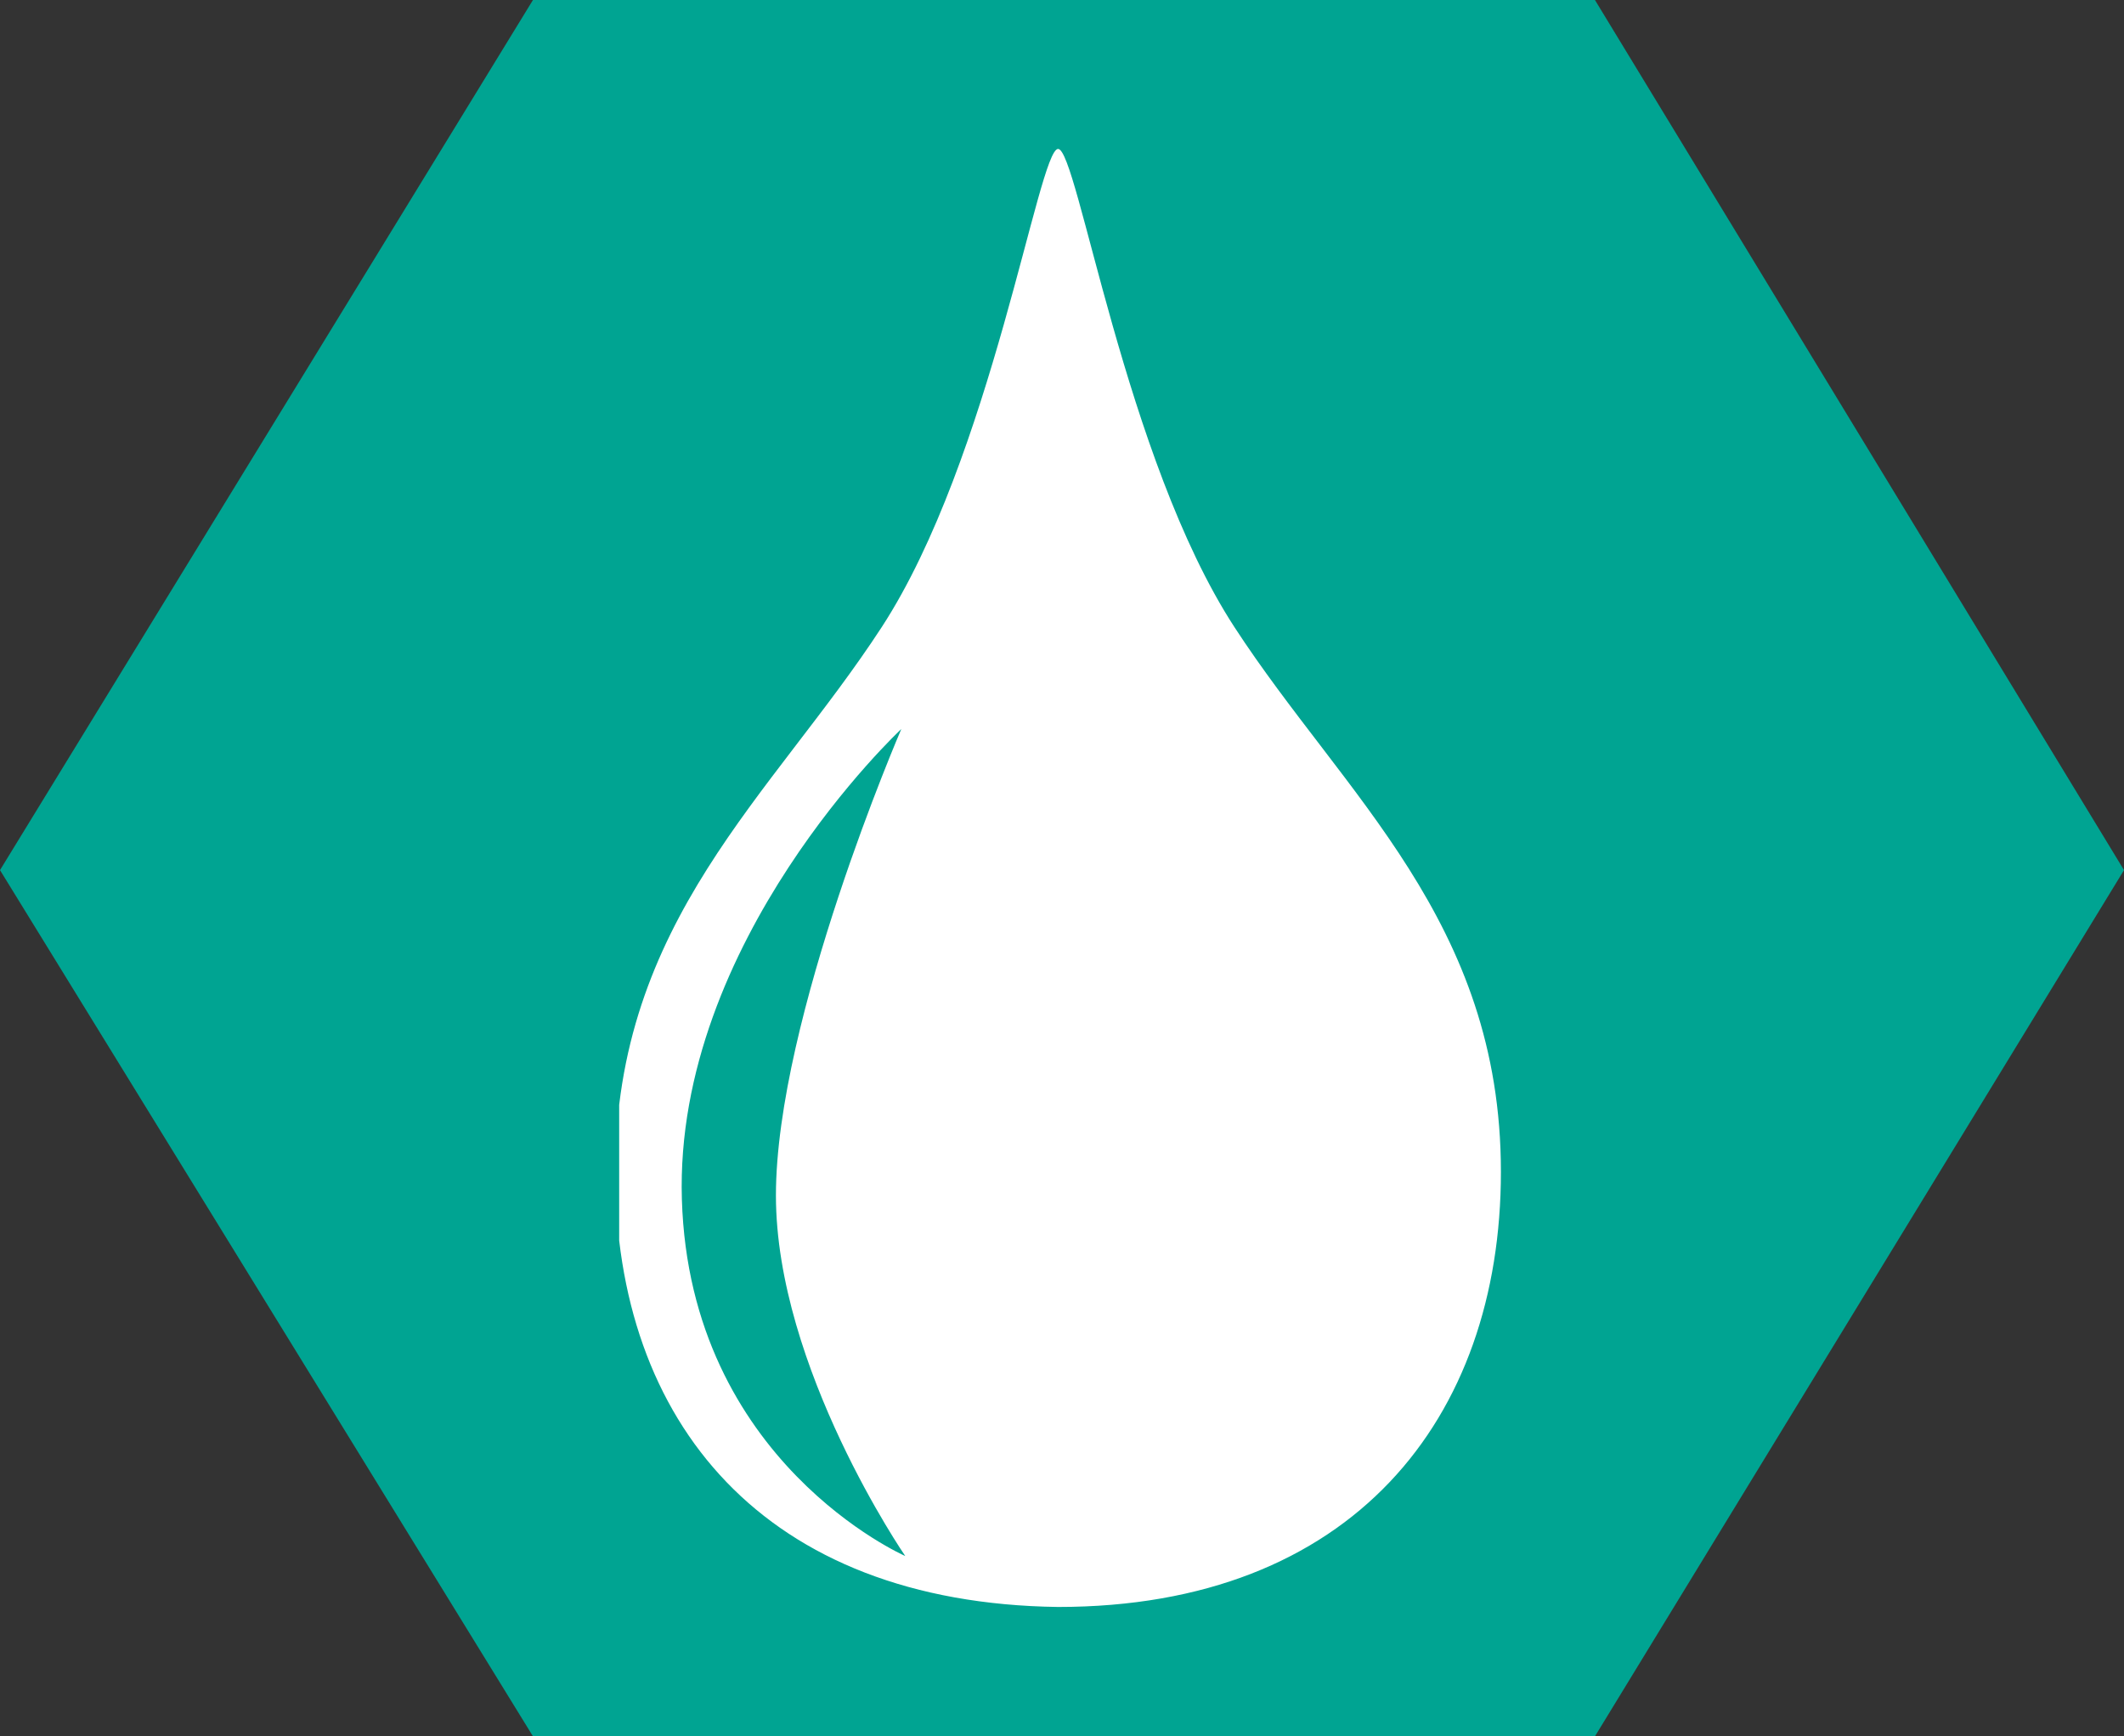
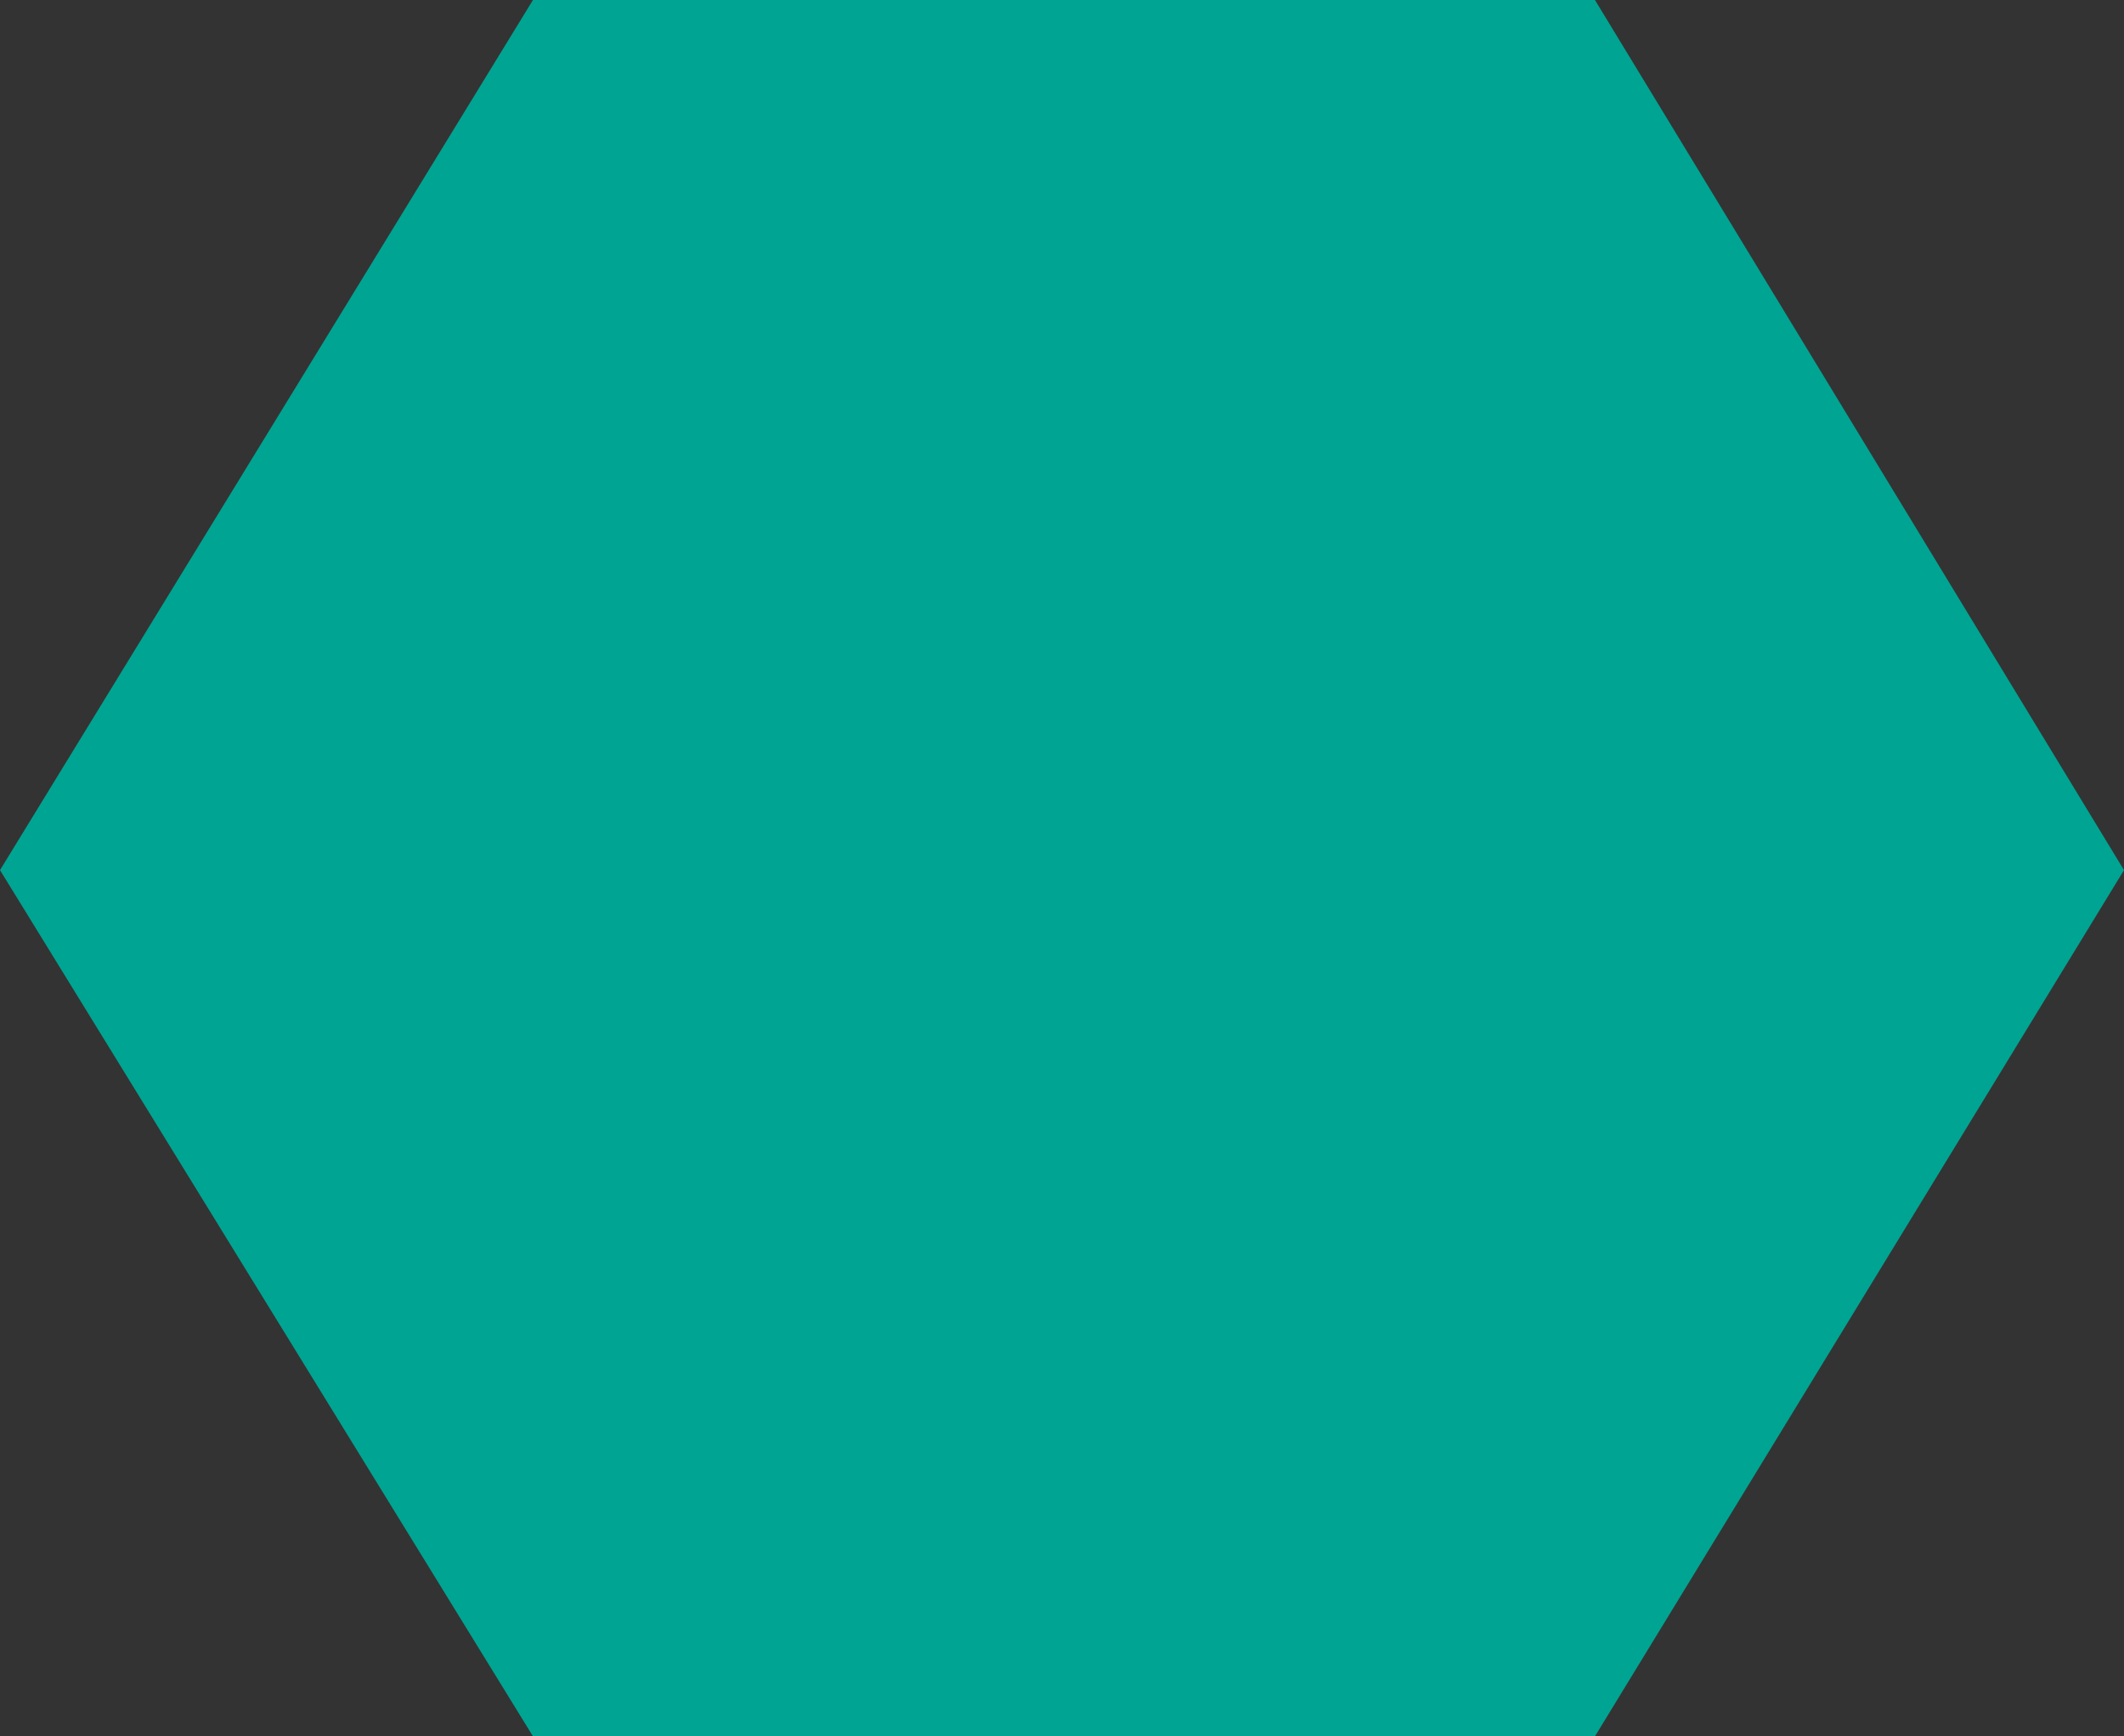
<svg xmlns="http://www.w3.org/2000/svg" xmlns:xlink="http://www.w3.org/1999/xlink" version="1.1" id="Ebene_1" x="0px" y="0px" viewBox="0 0 54.2 44.3" style="enable-background:new 0 0 54.2 44.3;" xml:space="preserve">
  <rect x="0" y="0" width="54.2" height="44.3" fill="#333333" stroke="none" />
  <style type="text/css">
	.st0{fill:#00A492;}
	.st1{clip-path:url(#SVGID_00000072959799379941541620000008785956139111633334_);fill:#FFFFFF;}
</style>
  <g id="a6d58386-f71c-442d-bc3d-f464180339cf">
    <polygon class="st0" points="13.6,0 0,22.2 13.6,44.3 40.7,44.3 54.2,22.2 40.7,0  " />
  </g>
  <g id="e876d4f8-a48d-4420-a2ac-69b43098b911">
</g>
  <g>
    <defs>
-       <rect id="SVGID_1_" x="15.8" y="3.8" width="22.6" height="37.2" />
-     </defs>
+       </defs>
    <clipPath id="SVGID_00000121988035616157363940000010414839634745708206_">
      <use xlink:href="#SVGID_1_" style="overflow:visible;" />
    </clipPath>
-     <path style="clip-path:url(#SVGID_00000121988035616157363940000010414839634745708206_);fill:#FFFFFF;" d="M38.3,29.9   c0-6.4-4-9.6-6.8-13.9c-2.8-4.3-4-12.2-4.5-12.2c-0.5,0-1.7,7.9-4.5,12.2c-2.8,4.3-6.8,7.5-6.8,13.9c0,6.4,3.8,11,11.3,11.1   C34.5,41,38.3,36.2,38.3,29.9 M19.8,30.5c0,4.4,3.3,9.2,3.3,9.2s-5.5-2.4-5.7-9.1C17.2,24,23,18.6,23,18.6S19.8,26,19.8,30.5" />
  </g>
</svg>